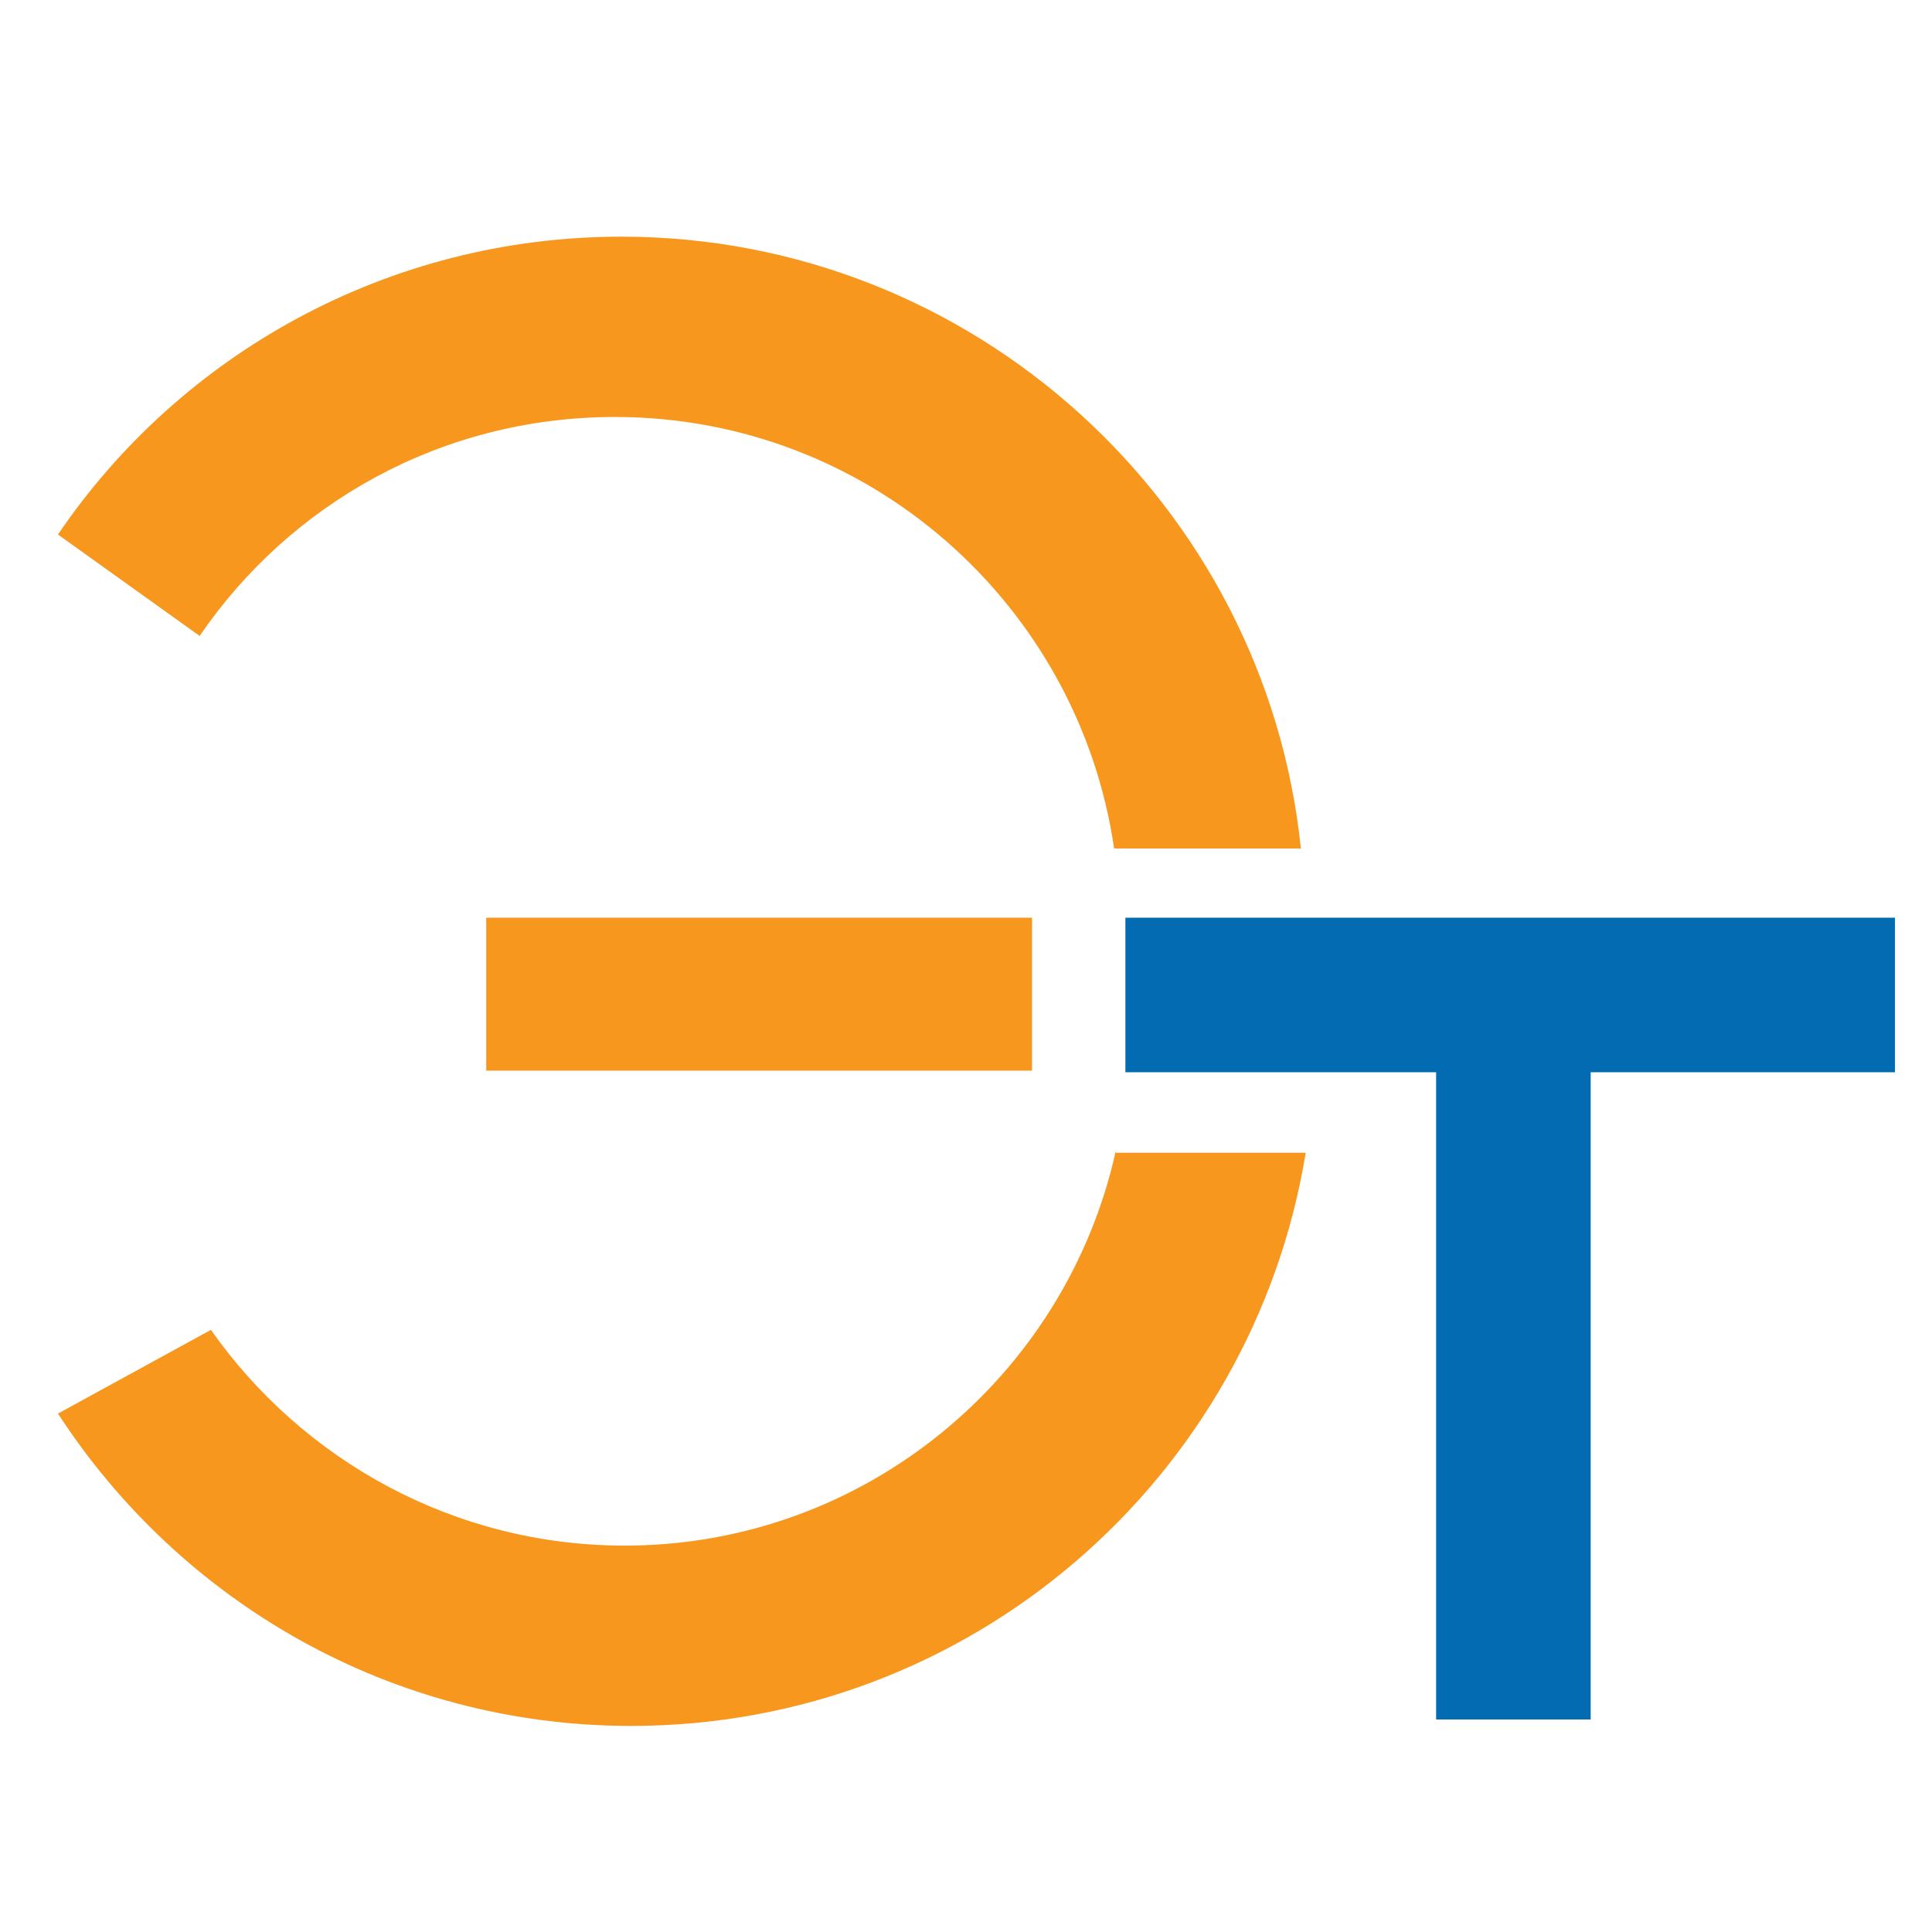
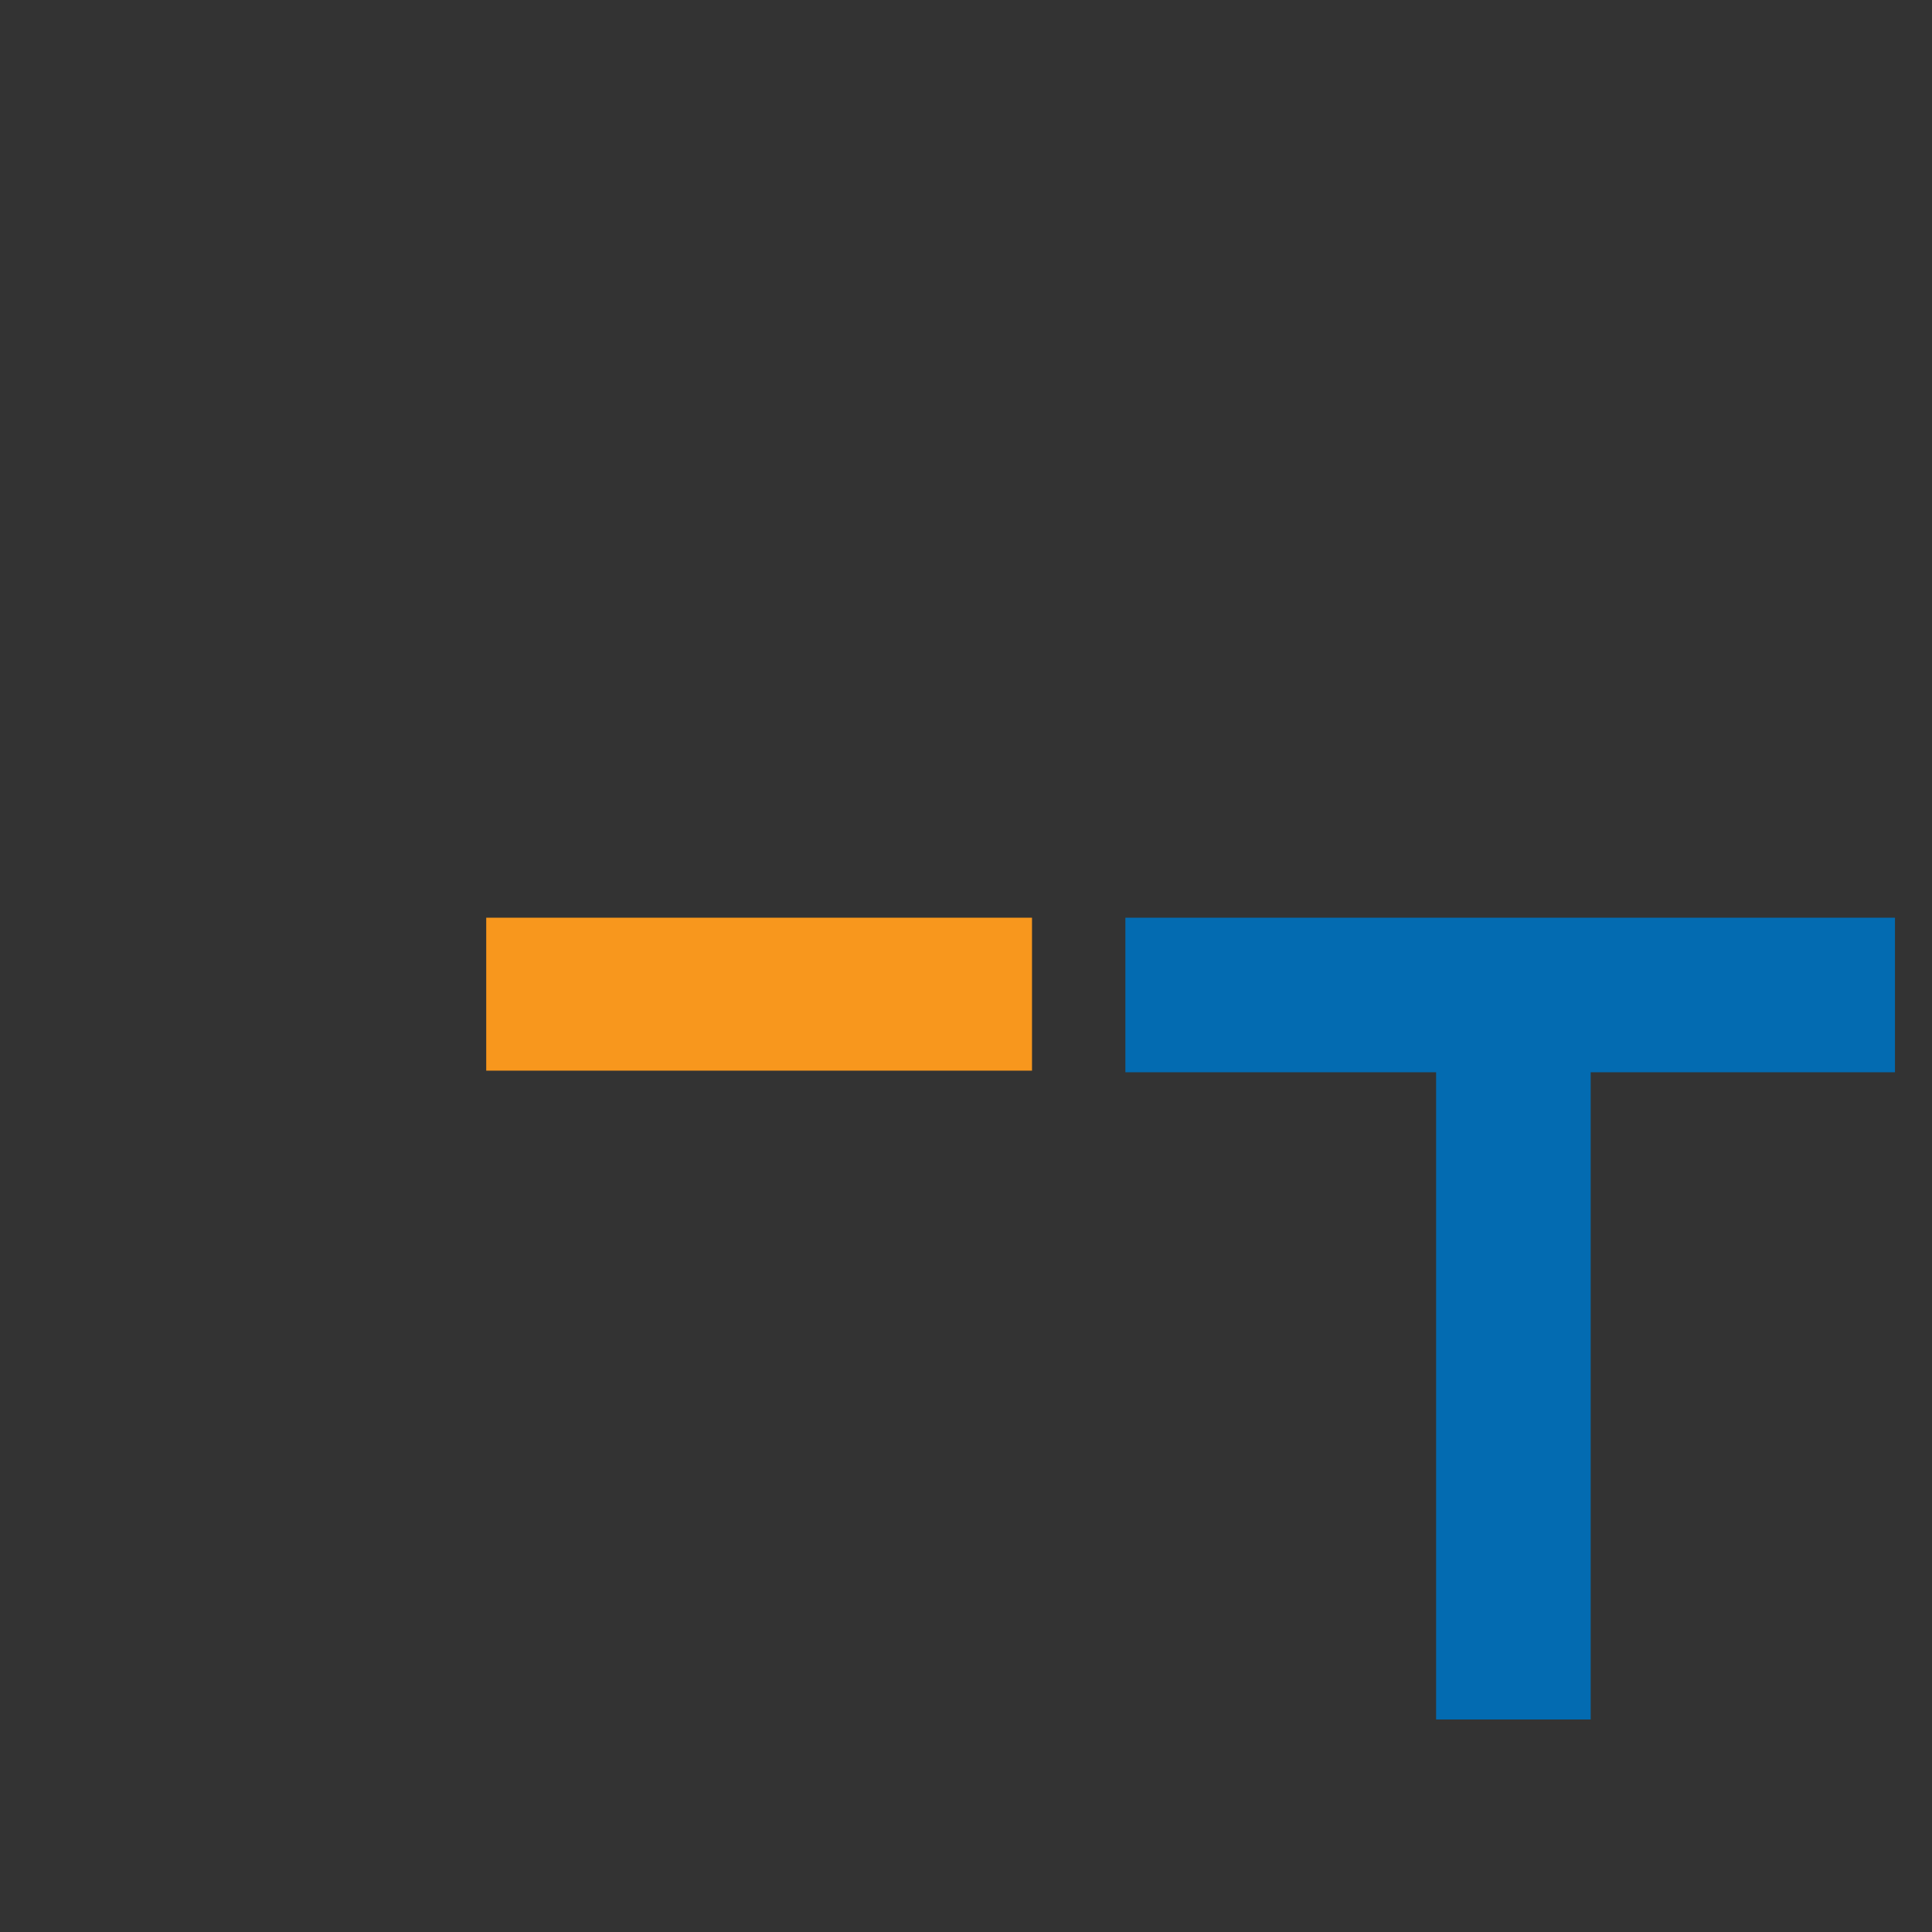
<svg xmlns="http://www.w3.org/2000/svg" version="1.1" id="Слой_1" x="0px" y="0px" viewBox="0 0 120 120" style="enable-background:new 0 0 120 120;" xml:space="preserve">
  <rect x="0" y="0" width="120" height="120" fill="#333333" stroke="none" />
  <style type="text/css">
	.st0{fill:#FFFFFF;}
	.st1{fill-rule:evenodd;clip-rule:evenodd;fill:#F8971D;}
	.st2{fill-rule:evenodd;clip-rule:evenodd;fill:#036BB1;}
</style>
-   <polygon class="st0" points="120,120 0,120 0,120 0,0 0,0 120,0 120,120 " />
-   <path class="st1" d="M38.2,25.9c15.8,0,28.8,11.7,31,26.8h11.6c-2.2-21.3-20.3-38-42.2-38c-14.5,0-27.4,7.3-35,18.5l8.8,6.3  C18,31.3,27.4,25.9,38.2,25.9z" />
  <rect x="30.2" y="57" class="st1" width="33.9" height="9.5" />
-   <path class="st1" d="M69.3,71.5C66.2,85.5,53.7,96,38.8,96c-10.6,0-20-5.3-25.7-13.4l-9.5,5.2c7.6,11.7,20.7,19.4,35.6,19.4  c21.1,0,38.6-15.4,41.9-35.6H69.3z" />
  <g id="Shape_1">
    <polygon class="st2" points="69.9,57 69.9,66.6 89.2,66.6 89.2,106.8 98.8,106.8 98.8,66.6 117.7,66.6 117.7,57  " />
  </g>
</svg>